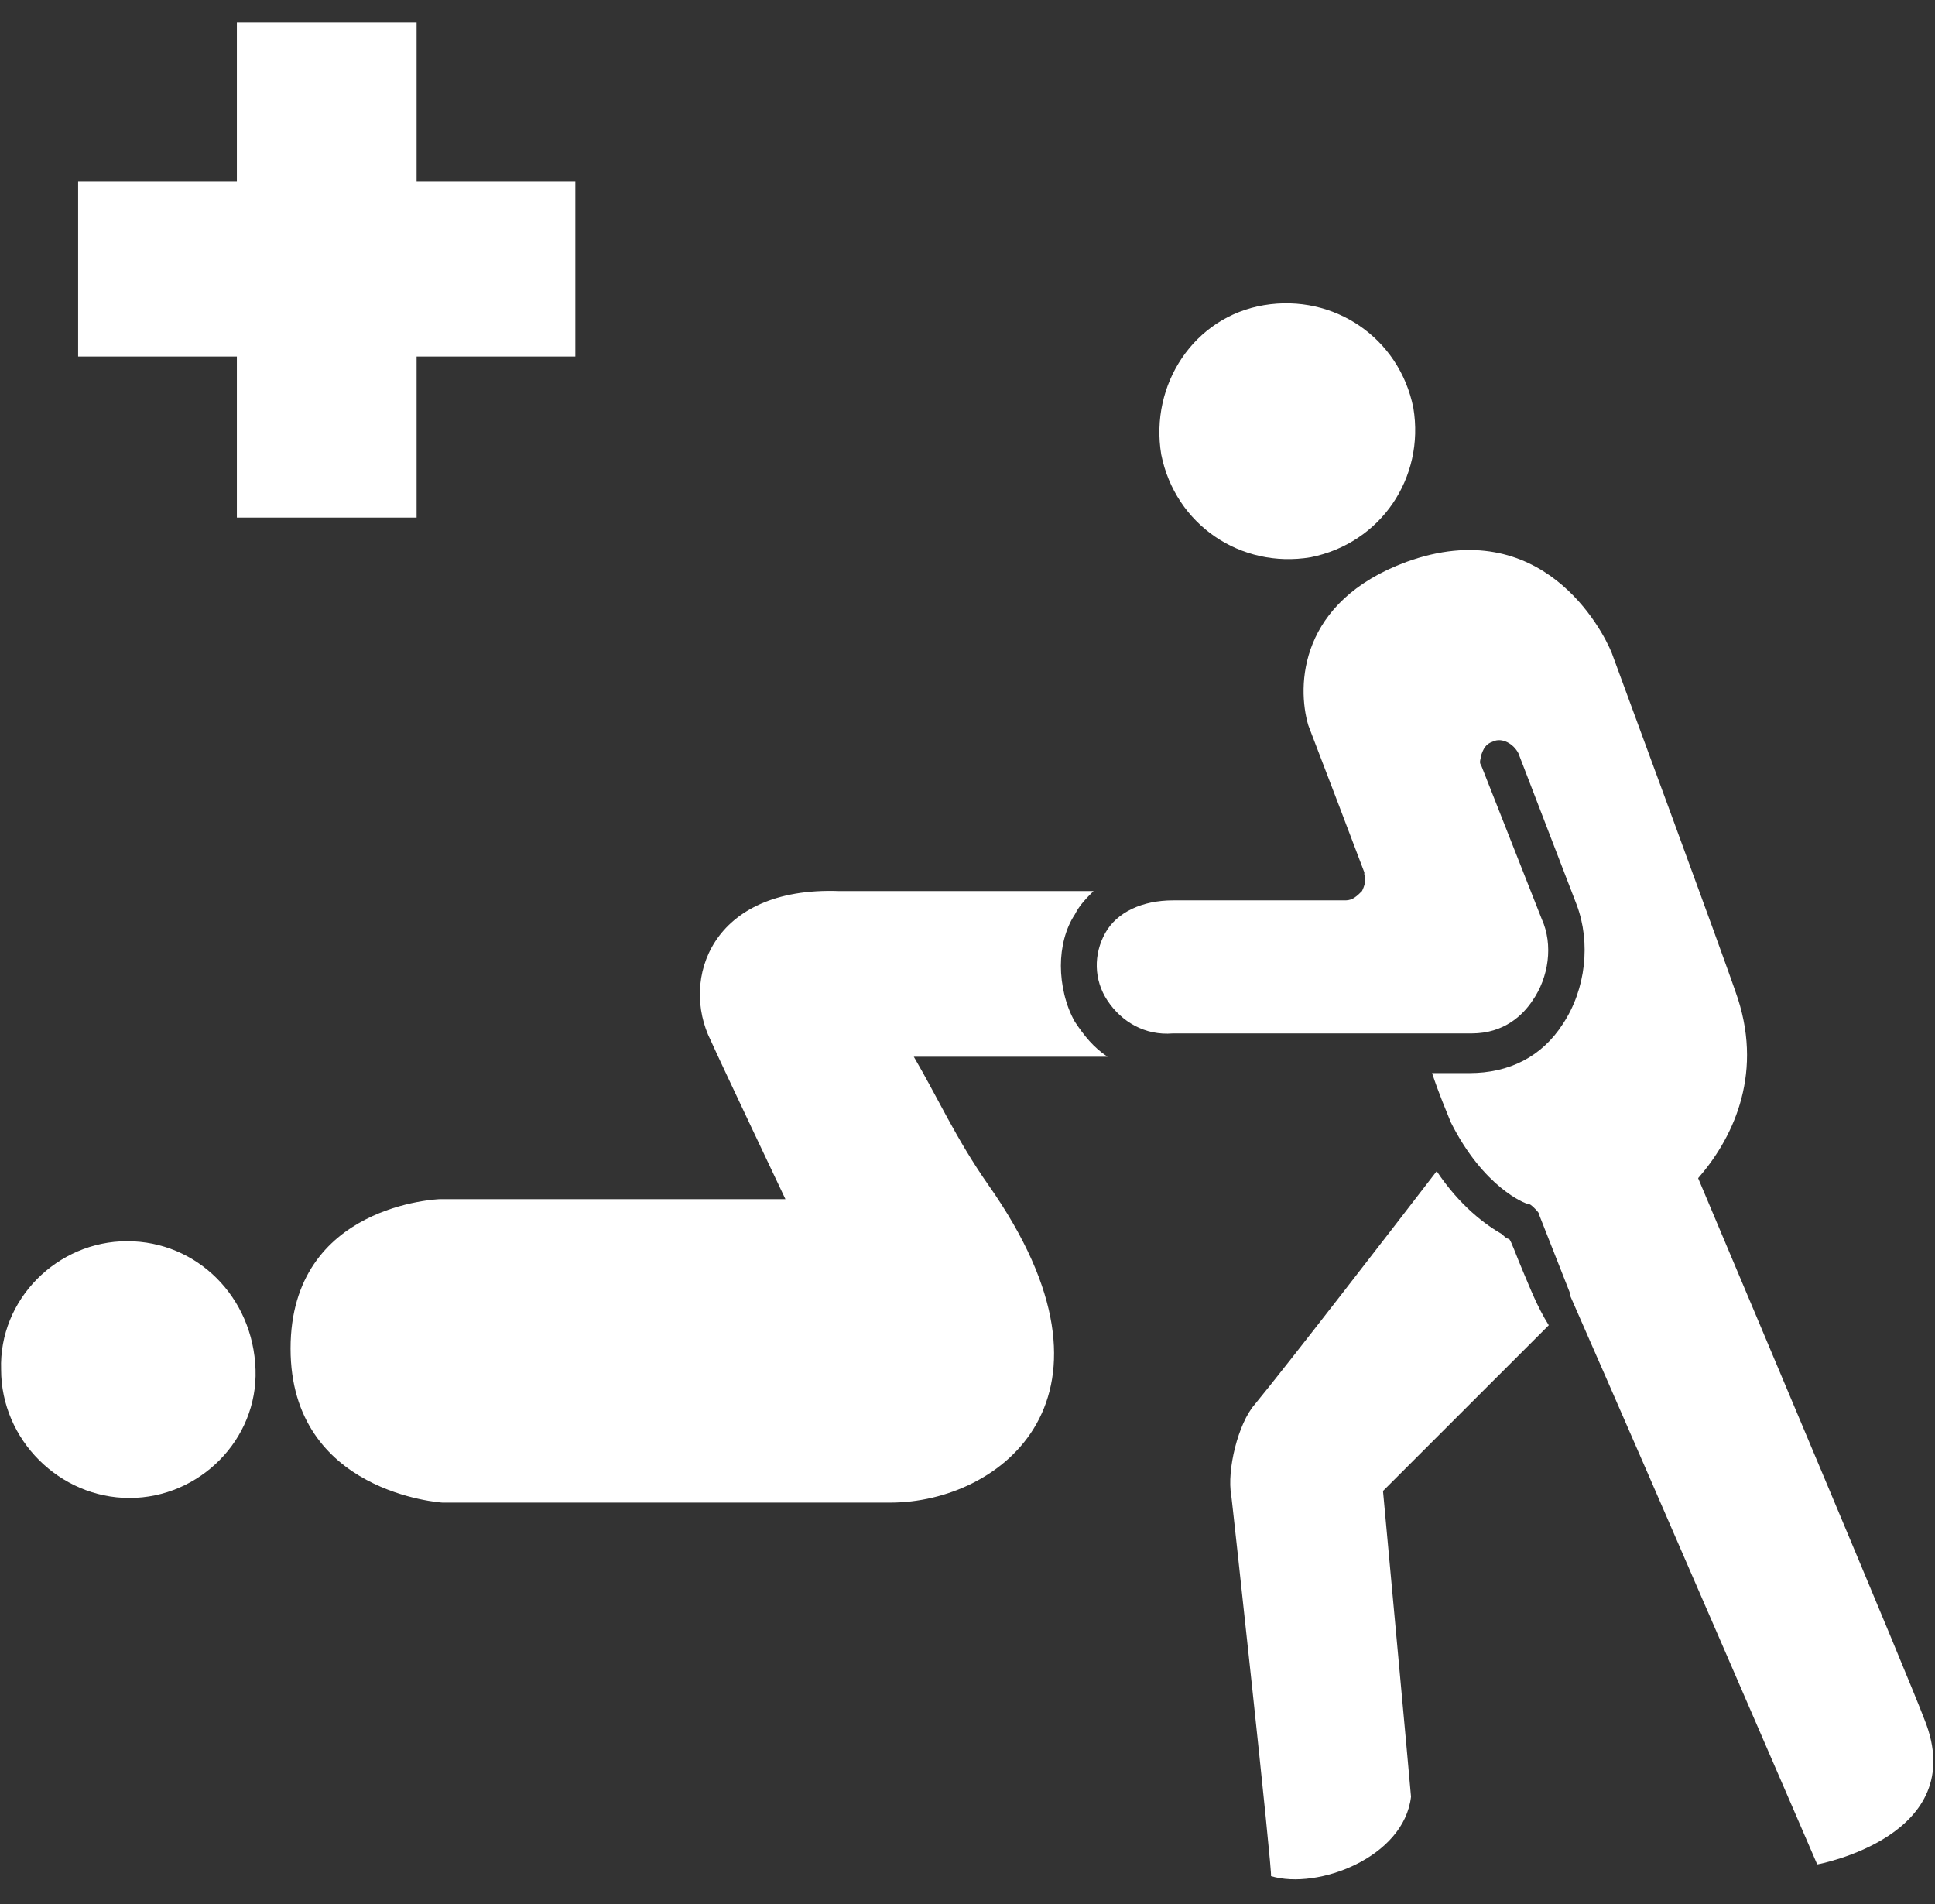
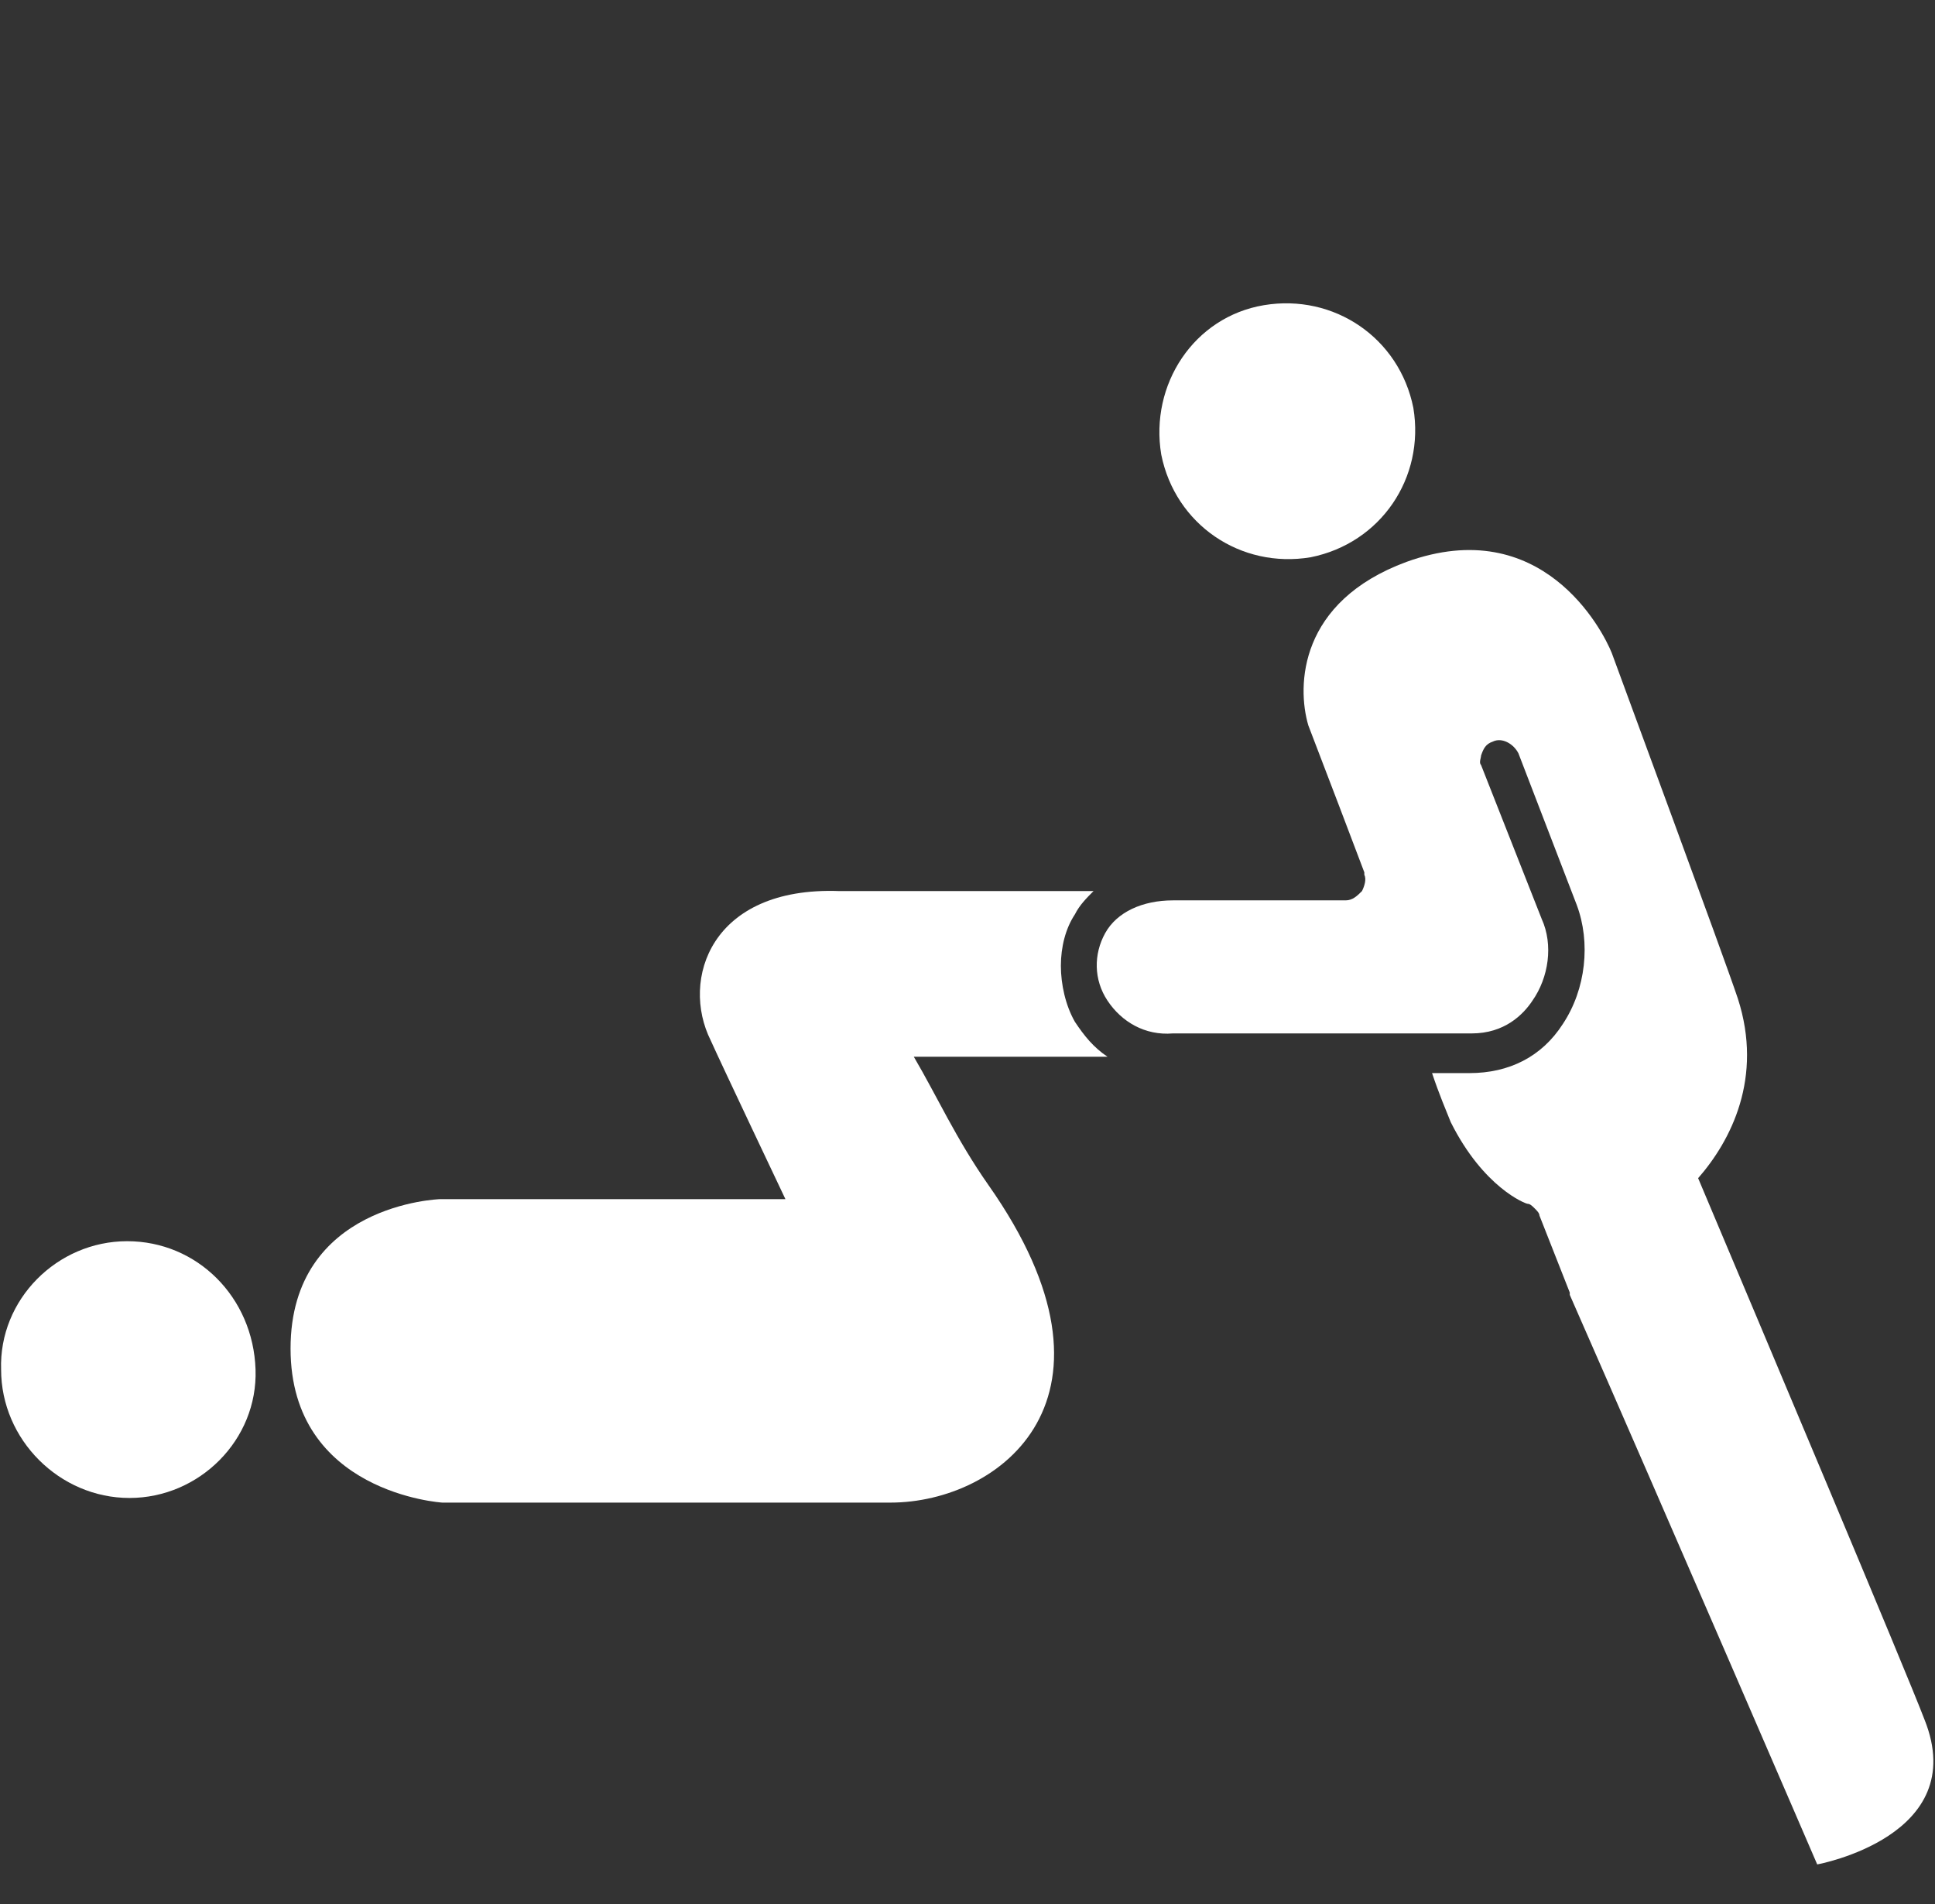
<svg xmlns="http://www.w3.org/2000/svg" width="63" height="62" viewBox="0 0 63 62" fill="none">
  <rect x="0" y="0" width="63" height="62" fill="#333333" stroke="none" />
  <path d="M34.996 33.268C34.692 32.736 34.54 32.052 34.54 31.444C34.54 30.836 34.692 30.228 34.996 29.772C35.148 29.468 35.376 29.24 35.604 29.012H27.32C23.14 28.86 22.152 31.9 23.14 33.876C23.444 34.559 25.572 39.043 25.572 39.043H14.324C14.324 39.043 9.46 39.196 9.46 43.907C9.46 48.619 14.4 48.923 14.4 48.923H28.992C32.564 48.923 37.048 45.504 32.184 38.587C31.12 37.068 30.512 35.699 29.752 34.407H36.06C35.603 34.104 35.3 33.725 34.996 33.268L34.996 33.268Z" fill="white" />
  <path d="M4.14 40.412C1.86 40.412 -0.04 42.312 0.036 44.592C0.036 46.872 1.936 48.772 4.216 48.772C6.496 48.772 8.396 46.872 8.32 44.592C8.244 42.236 6.42 40.412 4.14 40.412Z" fill="white" />
-   <path d="M49.588 41.4C49.36 40.868 49.208 40.412 49.132 40.336C49.056 40.336 48.98 40.26 48.904 40.184C48.372 39.88 47.536 39.272 46.776 38.132C45.256 40.108 41.912 44.44 40.848 45.732C40.316 46.34 39.936 47.86 40.088 48.696C40.088 48.62 41.456 61.16 41.38 61.084C42.9 61.54 45.712 60.476 45.94 58.5C45.94 58.424 45.028 48.544 45.028 48.544L50.425 43.148C50.044 42.54 49.816 41.932 49.588 41.4L49.588 41.4Z" fill="white" />
  <path d="M62.66 55.992C62.052 54.396 57.34 43.224 55.288 38.36C56.352 37.144 57.416 35.092 56.58 32.508C56.124 31.14 52.78 22.096 52.476 21.26C52.172 20.5 50.196 16.7 45.788 18.296C42.292 19.588 42.216 22.324 42.596 23.616L43.584 26.2L44.42 28.403V28.479C44.496 28.631 44.42 28.859 44.344 29.012C44.192 29.164 44.041 29.315 43.812 29.315H38.188C37.2 29.315 36.364 29.695 35.984 30.379C35.604 31.063 35.604 31.899 36.06 32.583C36.516 33.267 37.276 33.723 38.188 33.647H47.917C48.981 33.647 49.589 33.039 49.892 32.583C50.425 31.823 50.576 30.759 50.196 29.923L48.22 24.907C48.145 24.831 48.22 24.679 48.22 24.603C48.296 24.375 48.373 24.223 48.6 24.147C48.904 23.995 49.284 24.223 49.437 24.527L51.337 29.467C51.792 30.683 51.64 32.203 50.881 33.343C50.197 34.407 49.133 34.939 47.841 34.939H46.625C46.853 35.623 47.081 36.155 47.233 36.535C48.297 38.663 49.665 39.195 49.741 39.195C49.816 39.195 49.893 39.271 49.969 39.347C50.045 39.423 50.121 39.5 50.121 39.575L51.109 42.084V42.159C54.149 49.075 59.165 60.703 59.165 60.703C59.164 60.704 64.18 59.792 62.66 55.992L62.66 55.992Z" fill="white" />
  <path d="M42.672 18.144C44.952 17.688 46.396 15.56 46.016 13.28C45.56 11 43.432 9.556 41.152 9.936C38.872 10.316 37.428 12.52 37.808 14.8C38.264 17.08 40.392 18.524 42.672 18.144V18.144Z" fill="white" />
-   <path d="M7.712 16.852H13.564V11.608H18.732V5.908H13.564V0.74H7.712V5.908H2.544V11.608H7.712V16.852Z" fill="white" />
</svg>